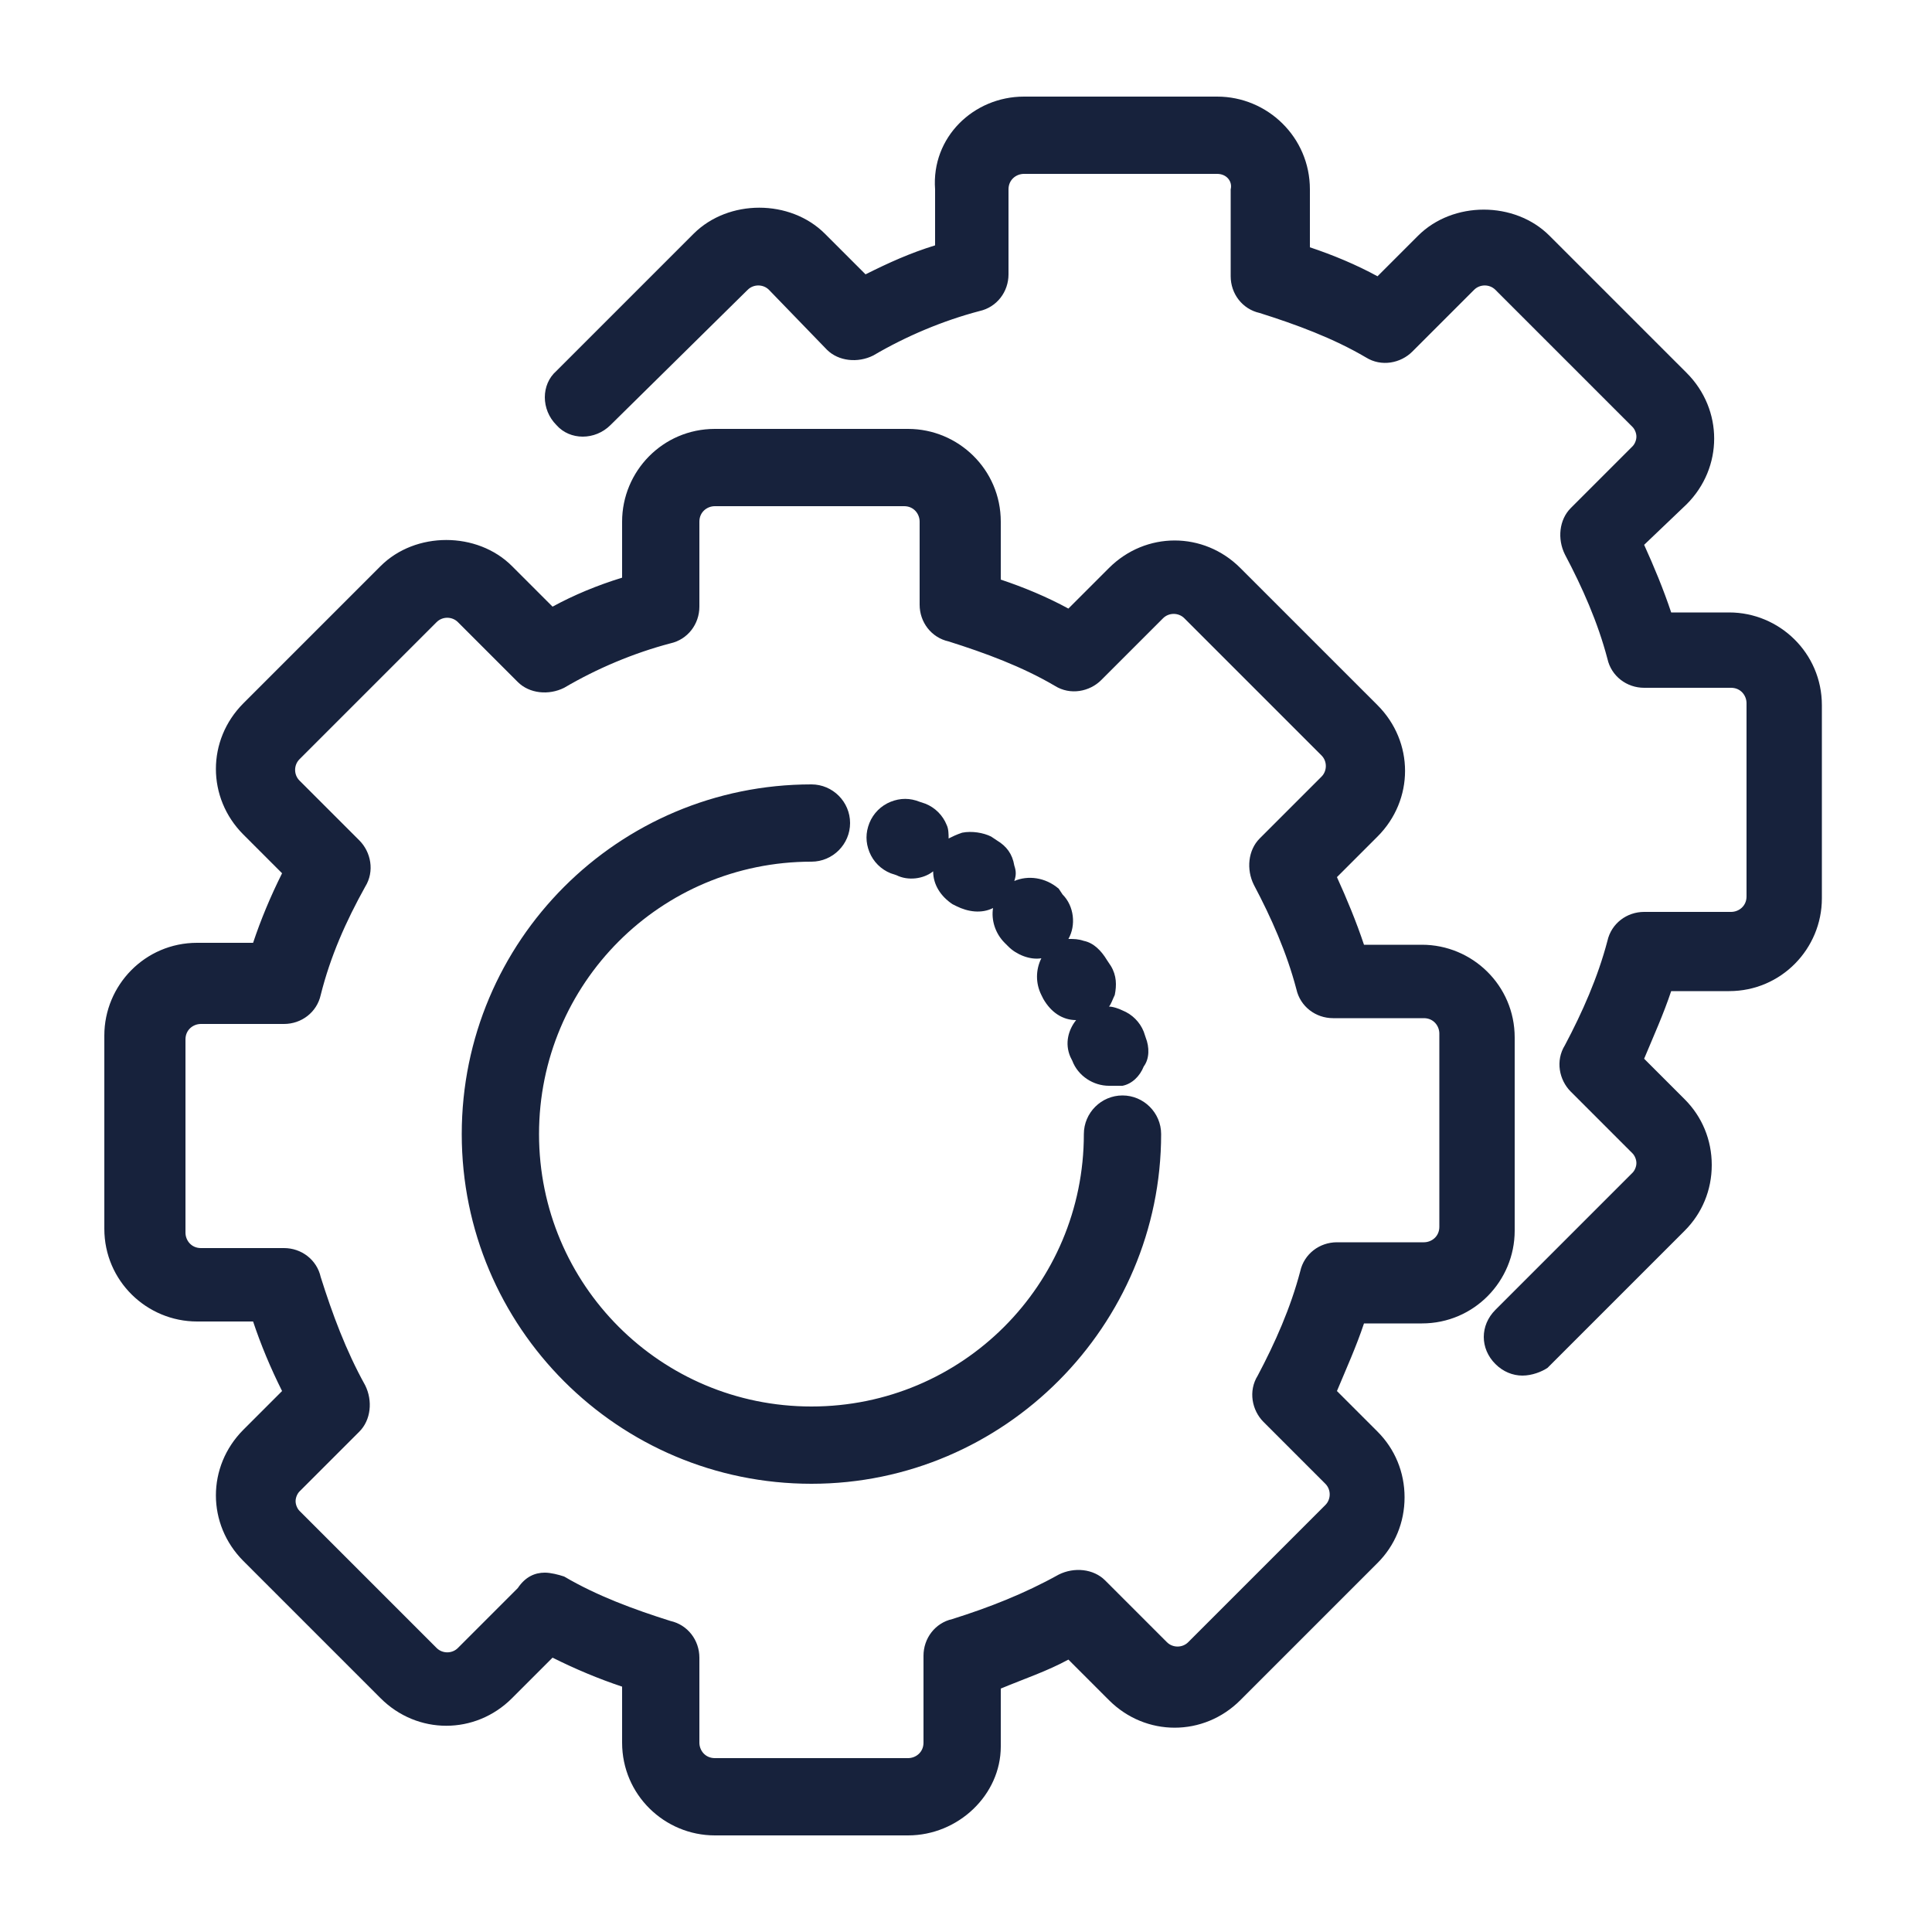
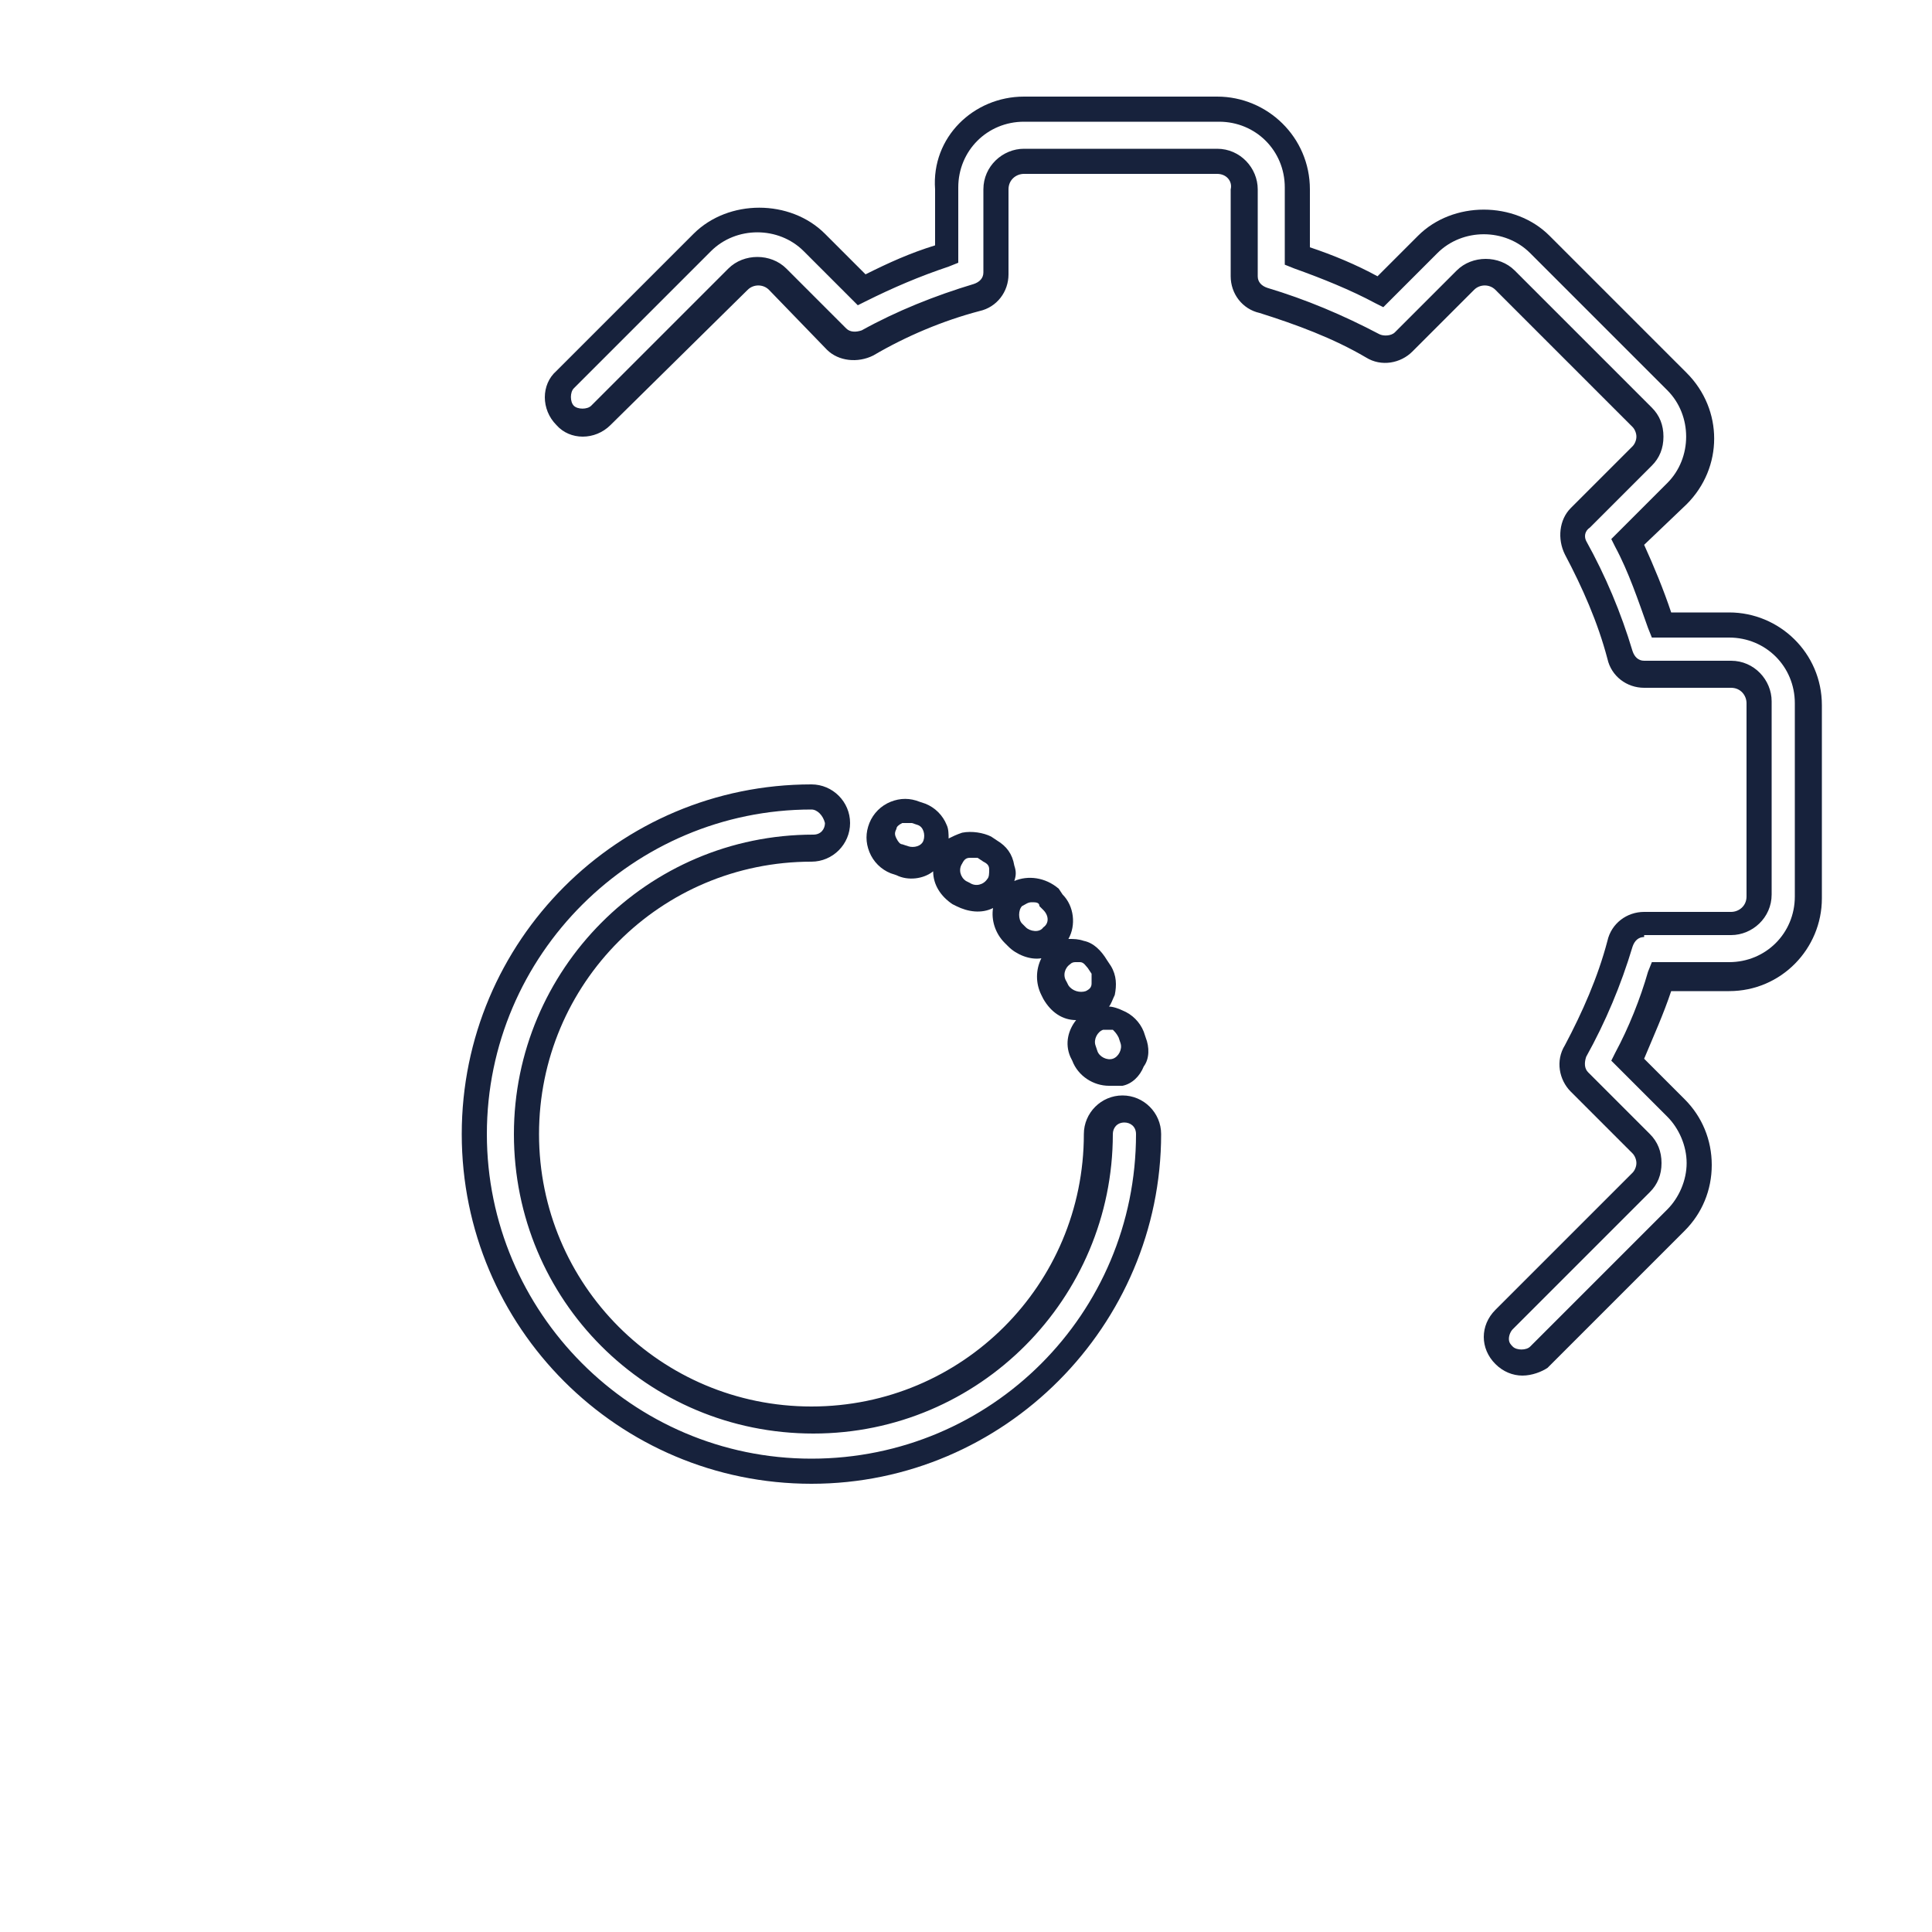
<svg xmlns="http://www.w3.org/2000/svg" version="1.1" id="Layer_1" x="0px" y="0px" viewBox="0 0 100 100" style="enable-background:new 0 0 100 100;" xml:space="preserve">
  <style type="text/css">
	.st0{fill:#17223C;}
</style>
  <g>
    <g>
      <g>
-         <path class="st0" d="M47,94.3H37c-2.3,0-4.1-1.8-4.1-4.1v-3.4c-1.5-0.5-3-1.1-4.4-1.8l-2.4,2.4c-1.6,1.6-4.2,1.6-5.8,0l-7.1-7.1     c-1.6-1.6-1.6-4.2,0-5.8l2.4-2.4c-0.7-1.4-1.3-2.9-1.8-4.4h-3.4c-2.3,0-4.1-1.8-4.1-4.1v-10c0-2.3,1.8-4.1,4.1-4.1h3.4     c0.5-1.5,1.1-3,1.8-4.4l-2.4-2.4c-1.6-1.6-1.6-4.2,0-5.8l7.1-7.1c1.6-1.6,4.2-1.6,5.8,0l2.4,2.4c1.4-0.7,2.9-1.3,4.4-1.8V27     c0-2.3,1.8-4.1,4.1-4.1h10c2.3,0,4.1,1.8,4.1,4.1v3.5c1.5,0.5,2.9,1.1,4.3,1.8l2.5-2.5c1.6-1.6,4.2-1.6,5.8,0l7.1,7.1     c1.6,1.6,1.6,4.2,0,5.8l-2.5,2.5c0.7,1.4,1.3,2.8,1.8,4.3h3.5c2.3,0,4.1,1.8,4.1,4.1v10c0,2.3-1.8,4.1-4.1,4.1H70     c-0.5,1.5-1.1,2.9-1.8,4.3l2.5,2.5c1.6,1.6,1.6,4.2,0,5.8l-7.1,7.1c-1.6,1.6-4.2,1.6-5.8,0l-2.5-2.5c-1.4,0.7-2.8,1.3-4.3,1.8     v3.5C51.1,92.5,49.2,94.3,47,94.3z M28.2,82c0.2,0,0.4,0.1,0.6,0.2c1.8,1,3.7,1.8,5.7,2.3c0.6,0.2,1,0.7,1,1.3v4.4     c0,0.8,0.7,1.5,1.5,1.5h10c0.8,0,1.5-0.7,1.5-1.5v-4.5c0-0.6,0.4-1.1,1-1.3c2-0.6,3.8-1.4,5.6-2.3c0.5-0.3,1.2-0.2,1.6,0.2     l3.2,3.2c0.6,0.6,1.5,0.6,2.1,0l7.1-7.1c0.6-0.6,0.6-1.5,0-2.1l-3.2-3.2c-0.4-0.4-0.5-1.1-0.2-1.6c1-1.8,1.7-3.6,2.3-5.6     c0.2-0.6,0.7-1,1.3-1h4.5c0.8,0,1.5-0.7,1.5-1.5v-10c0-0.8-0.7-1.5-1.5-1.5H69c-0.6,0-1.1-0.4-1.3-1c-0.6-1.9-1.3-3.8-2.3-5.6     c-0.3-0.5-0.2-1.2,0.2-1.6l3.2-3.2c0.6-0.6,0.6-1.5,0-2.1l-7.1-7.1c-0.6-0.6-1.5-0.6-2.1,0l-3.2,3.2c-0.4,0.4-1.1,0.5-1.6,0.2     c-1.8-1-3.7-1.8-5.6-2.3c-0.6-0.2-1-0.7-1-1.3V27c0-0.8-0.7-1.5-1.5-1.5H37c-0.8,0-1.5,0.7-1.5,1.5v4.4c0,0.6-0.4,1.1-1,1.3     c-2,0.6-3.9,1.3-5.7,2.3c-0.5,0.3-1.2,0.2-1.6-0.2l-3.1-3.1c-0.6-0.6-1.5-0.6-2.1,0l-7.1,7.1c-0.6,0.6-0.6,1.5,0,2.1l3.1,3.1     c0.4,0.4,0.5,1.1,0.2,1.6c-1,1.8-1.8,3.7-2.4,5.7c-0.2,0.6-0.7,1-1.3,1h-4.3c-0.8,0-1.5,0.7-1.5,1.5v10c0,0.8,0.7,1.5,1.5,1.5     h4.3c0.6,0,1.1,0.4,1.3,1c0.6,2,1.4,3.9,2.4,5.7c0.3,0.5,0.2,1.2-0.2,1.6l-3.1,3.1c-0.6,0.6-0.6,1.5,0,2.1l7.1,7.1     c0.6,0.6,1.5,0.6,2.1,0l3.1-3.1C27.5,82.2,27.9,82,28.2,82z" />
-         <path class="st0" d="M47,95H37c-2.6,0-4.8-2.1-4.8-4.8v-2.9c-1.2-0.4-2.4-0.9-3.6-1.5l-2.1,2.1c-1.9,1.9-4.9,1.9-6.8,0l-7.1-7.1     c-1.9-1.9-1.9-4.9,0-6.8l2-2c-0.6-1.2-1.1-2.4-1.5-3.6h-2.9c-2.6,0-4.8-2.1-4.8-4.8v-10c0-2.6,2.1-4.8,4.8-4.8h2.9     c0.4-1.2,0.9-2.4,1.5-3.6l-2-2c-1.9-1.9-1.9-4.9,0-6.8l7.1-7.1c1.8-1.8,5-1.8,6.8,0l2.1,2.1c1.1-0.6,2.3-1.1,3.6-1.5V27     c0-2.6,2.1-4.8,4.8-4.8h10c2.6,0,4.8,2.1,4.8,4.8v3c1.2,0.4,2.4,0.9,3.5,1.5l2.1-2.1c1.9-1.9,4.9-1.9,6.8,0l7.1,7.1     c1.9,1.9,1.9,4.9,0,6.8l-2.1,2.1c0.5,1.1,1,2.3,1.4,3.5h3c2.6,0,4.8,2.1,4.8,4.8v10c0,2.6-2.1,4.8-4.8,4.8h-3     c-0.4,1.2-0.9,2.3-1.4,3.5l2.1,2.1c0.9,0.9,1.4,2.1,1.4,3.4c0,1.3-0.5,2.5-1.4,3.4l-7.1,7.1c-1.9,1.9-4.9,1.9-6.8,0l-2.1-2.1     c-1.1,0.6-2.3,1-3.5,1.5v3C51.8,92.9,49.6,95,47,95z M28.3,84.2l0.4,0.2c1.4,0.7,2.8,1.3,4.3,1.8l0.5,0.2v3.9     c0,1.9,1.5,3.4,3.4,3.4h10c1.9,0,3.4-1.5,3.4-3.4v-4l0.5-0.2c1.4-0.5,2.9-1.1,4.2-1.8l0.4-0.2l2.8,2.8c1.3,1.3,3.5,1.3,4.8,0     l7.1-7.1c0.6-0.6,1-1.5,1-2.4c0-0.9-0.4-1.8-1-2.4l-2.9-2.9l0.2-0.4c0.7-1.3,1.3-2.8,1.7-4.2l0.2-0.5h4c1.9,0,3.4-1.5,3.4-3.4     v-10c0-1.9-1.5-3.4-3.4-3.4h-4l-0.2-0.5c-0.5-1.4-1-2.9-1.7-4.2l-0.2-0.4l2.9-2.9c1.3-1.3,1.3-3.5,0-4.8l-7.1-7.1     c-1.3-1.3-3.5-1.3-4.8,0l-2.8,2.8l-0.4-0.2c-1.4-0.7-2.8-1.3-4.2-1.8L50.4,31v-4c0-1.9-1.5-3.4-3.4-3.4H37     c-1.9,0-3.4,1.5-3.4,3.4V31l-0.5,0.2c-1.5,0.5-2.9,1.1-4.3,1.8l-0.4,0.2l-2.8-2.8c-1.3-1.3-3.5-1.3-4.8,0l-7.1,7.1     c-1.3,1.3-1.3,3.5,0,4.8l2.7,2.7l-0.2,0.4c-0.7,1.4-1.3,2.8-1.8,4.3l-0.2,0.5h-3.9c-1.9,0-3.4,1.5-3.4,3.4v10     c0,1.9,1.5,3.4,3.4,3.4h3.9l0.2,0.5c0.5,1.5,1.1,2.9,1.8,4.3l0.2,0.4L13.7,75c-1.3,1.3-1.3,3.5,0,4.8l7.1,7.1     c1.3,1.3,3.5,1.3,4.8,0L28.3,84.2z M47,92.3H37c-1.2,0-2.1-1-2.1-2.1v-4.4c0-0.3-0.2-0.5-0.5-0.6c-2-0.6-4-1.4-5.8-2.4     c-0.2-0.1-0.6-0.1-0.8,0.1L24.7,86c-0.8,0.8-2.2,0.8-3,0l-7.1-7.1c-0.4-0.4-0.6-0.9-0.6-1.5c0-0.6,0.2-1.1,0.6-1.5l3.1-3.1     c0.2-0.2,0.2-0.5,0.1-0.8c-1-1.8-1.8-3.8-2.4-5.8c-0.1-0.3-0.3-0.5-0.6-0.5h-4.3c-1.2,0-2.1-1-2.1-2.1v-10c0-1.2,1-2.1,2.1-2.1     h4.3c0.3,0,0.5-0.2,0.6-0.5c0.6-2,1.4-4,2.4-5.8c0.1-0.2,0.1-0.6-0.1-0.8l-3.1-3.1c-0.8-0.8-0.8-2.2,0-3l7.1-7.1     c0.8-0.8,2.2-0.8,3,0l3.1,3.1c0.2,0.2,0.5,0.2,0.8,0.1c1.8-1,3.8-1.8,5.8-2.4c0.3-0.1,0.5-0.3,0.5-0.6V27c0-1.2,1-2.1,2.1-2.1h10     c1.2,0,2.1,1,2.1,2.1v4.5c0,0.3,0.2,0.5,0.5,0.6c2,0.6,3.9,1.4,5.8,2.4c0.2,0.1,0.6,0.1,0.8-0.1l3.2-3.2c0.8-0.8,2.2-0.8,3,0     l7.1,7.1c0.8,0.8,0.8,2.2,0,3l-3.2,3.2C66,44.7,65.9,45,66,45.3c1,1.8,1.8,3.7,2.4,5.7c0.1,0.3,0.3,0.5,0.6,0.5h4.5     c1.2,0,2.1,1,2.1,2.1v10c0,1.2-1,2.1-2.1,2.1H69c-0.3,0-0.5,0.2-0.6,0.5c-0.6,2-1.4,3.9-2.4,5.7c-0.1,0.2-0.1,0.6,0.1,0.8     l3.2,3.2c0.8,0.8,0.8,2.2,0,3L62.3,86c-0.8,0.8-2.2,0.8-3,0l-3.2-3.2c-0.2-0.2-0.5-0.2-0.8-0.1c-1.8,1-3.7,1.8-5.8,2.4     c-0.3,0.1-0.5,0.3-0.5,0.6v4.5C49.1,91.4,48.1,92.3,47,92.3z M28.2,81.4c0.3,0,0.7,0.1,1,0.2c1.7,1,3.6,1.7,5.5,2.3     c0.9,0.2,1.5,1,1.5,1.9v4.4c0,0.4,0.3,0.8,0.8,0.8h10c0.4,0,0.8-0.3,0.8-0.8v-4.5c0-0.9,0.6-1.7,1.5-1.9c1.9-0.6,3.7-1.3,5.5-2.3     c0.8-0.4,1.8-0.3,2.4,0.3l3.2,3.2c0.3,0.3,0.8,0.3,1.1,0l7.1-7.1c0.3-0.3,0.3-0.8,0-1.1l-3.2-3.2c-0.6-0.6-0.8-1.6-0.3-2.4     c0.9-1.7,1.7-3.5,2.2-5.4c0.2-0.9,1-1.5,1.9-1.5h4.5c0.4,0,0.8-0.3,0.8-0.8v-10c0-0.4-0.3-0.8-0.8-0.8H69c-0.9,0-1.7-0.6-1.9-1.5     c-0.5-1.9-1.3-3.7-2.2-5.4c-0.4-0.8-0.3-1.8,0.3-2.4l3.2-3.2c0.3-0.3,0.3-0.8,0-1.1l-7.1-7.1c-0.3-0.3-0.8-0.3-1.1,0l-3.2,3.2     c-0.6,0.6-1.6,0.8-2.4,0.3c-1.7-1-3.6-1.7-5.5-2.3c-0.9-0.2-1.5-1-1.5-1.9V27c0-0.4-0.3-0.8-0.8-0.8H37c-0.4,0-0.8,0.3-0.8,0.8     v4.4c0,0.9-0.6,1.7-1.5,1.9c-1.9,0.5-3.8,1.3-5.5,2.3c-0.8,0.4-1.8,0.3-2.4-0.3l-3.1-3.1c-0.3-0.3-0.8-0.3-1.1,0l-7.1,7.1     c-0.3,0.3-0.3,0.8,0,1.1l3.1,3.1c0.6,0.6,0.8,1.6,0.3,2.4c-1,1.8-1.8,3.6-2.3,5.6c-0.2,0.9-1,1.5-1.9,1.5h-4.3     c-0.4,0-0.8,0.3-0.8,0.8v10c0,0.4,0.3,0.8,0.8,0.8h4.3c0.9,0,1.7,0.6,1.9,1.5c0.6,1.9,1.3,3.8,2.3,5.6c0.4,0.8,0.3,1.8-0.3,2.4     l-3.1,3.1c-0.1,0.1-0.2,0.3-0.2,0.5c0,0.2,0.1,0.4,0.2,0.5l7.1,7.1c0.3,0.3,0.8,0.3,1.1,0l3.1-3.1C27.2,81.6,27.7,81.4,28.2,81.4     z" />
-       </g>
+         </g>
    </g>
    <g>
      <g>
-         <path class="st0" d="M78.8,70.5c-0.3,0-0.7-0.1-0.9-0.4c-0.5-0.5-0.5-1.4,0-1.9l7.1-7.1c0.6-0.6,0.6-1.5,0-2.1L81.7,56     c-0.4-0.4-0.5-1.1-0.2-1.6c1-1.8,1.7-3.6,2.3-5.6c0.2-0.6,0.7-1,1.3-1h4.5c0.8,0,1.5-0.7,1.5-1.5v-10c0-0.8-0.7-1.5-1.5-1.5h-4.5     c-0.6,0-1.1-0.4-1.3-1c-0.6-1.9-1.3-3.8-2.3-5.6c-0.3-0.5-0.2-1.2,0.2-1.6l3.2-3.2c0.6-0.6,0.6-1.5,0-2.1l-7.1-7.1     c-0.6-0.6-1.5-0.6-2.1,0l-3.2,3.2c-0.4,0.4-1.1,0.5-1.6,0.2c-1.8-1-3.7-1.8-5.6-2.3c-0.6-0.2-1-0.7-1-1.3V9.8     c0-0.8-0.7-1.5-1.5-1.5H53c-0.8,0-1.5,0.7-1.5,1.5v4.4c0,0.6-0.4,1.1-1,1.3c-2,0.6-3.9,1.3-5.7,2.3c-0.5,0.3-1.2,0.2-1.6-0.2     l-3.1-3.1c-0.6-0.6-1.5-0.6-2.1,0l-7.1,7.1c-0.5,0.5-1.4,0.5-1.9,0c-0.5-0.5-0.5-1.4,0-1.9l7.1-7.1c1.6-1.6,4.2-1.6,5.8,0     l2.4,2.4c1.4-0.7,2.9-1.3,4.4-1.8V9.8c0-2.3,1.8-4.1,4.1-4.1h10c2.3,0,4.1,1.8,4.1,4.1v3.5c1.5,0.5,2.9,1.1,4.3,1.8l2.5-2.5     c1.6-1.6,4.2-1.6,5.8,0l7.1,7.1c1.6,1.6,1.6,4.2,0,5.8L84.3,28c0.7,1.4,1.3,2.8,1.8,4.3h3.5c2.3,0,4.1,1.8,4.1,4.1v10     c0,2.3-1.8,4.1-4.1,4.1h-3.5c-0.5,1.5-1.1,2.9-1.8,4.3l2.5,2.5c1.6,1.6,1.6,4.2,0,5.8l-7.1,7.1C79.5,70.4,79.1,70.5,78.8,70.5z" />
        <path class="st0" d="M78.8,71.2c-0.5,0-1-0.2-1.4-0.6c-0.4-0.4-0.6-0.9-0.6-1.4s0.2-1,0.6-1.4l7.1-7.1c0.1-0.1,0.2-0.3,0.2-0.5     s-0.1-0.4-0.2-0.5l-3.2-3.2c-0.6-0.6-0.8-1.6-0.3-2.4c0.9-1.7,1.7-3.5,2.2-5.4c0.2-0.9,1-1.5,1.9-1.5h4.5c0.4,0,0.8-0.3,0.8-0.8     v-10c0-0.4-0.3-0.8-0.8-0.8h-4.5c-0.9,0-1.7-0.6-1.9-1.5c-0.5-1.9-1.3-3.7-2.2-5.4c-0.4-0.8-0.3-1.8,0.3-2.4l3.2-3.2     c0.1-0.1,0.2-0.3,0.2-0.5c0-0.2-0.1-0.4-0.2-0.5L77.4,15c-0.3-0.3-0.8-0.3-1.1,0l-3.2,3.2c-0.6,0.6-1.6,0.8-2.4,0.3     c-1.7-1-3.6-1.7-5.5-2.3c-0.9-0.2-1.5-1-1.5-1.9V9.8C63.8,9.4,63.5,9,63,9H53c-0.4,0-0.8,0.3-0.8,0.8v4.4c0,0.9-0.6,1.7-1.5,1.9     c-1.9,0.5-3.8,1.3-5.5,2.3c-0.8,0.4-1.8,0.3-2.4-0.3L39.8,15c-0.3-0.3-0.8-0.3-1.1,0L31.6,22c-0.8,0.8-2.1,0.8-2.8,0     c-0.8-0.8-0.8-2.1,0-2.8l7.1-7.1c1.8-1.8,5-1.8,6.8,0l2.1,2.1c1.2-0.6,2.3-1.1,3.6-1.5V9.8C48.2,7.1,50.4,5,53,5h10     c2.6,0,4.8,2.1,4.8,4.8v3c1.2,0.4,2.4,0.9,3.5,1.5l2.1-2.1c1.8-1.8,5-1.8,6.8,0l7.1,7.1c1.9,1.9,1.9,4.9,0,6.8l-2.2,2.1     c0.5,1.1,1,2.3,1.4,3.5h3c2.6,0,4.8,2.1,4.8,4.8v10c0,2.6-2.1,4.8-4.8,4.8h-3c-0.4,1.2-0.9,2.3-1.4,3.5l2.1,2.1     c0.9,0.9,1.4,2.1,1.4,3.4c0,1.3-0.5,2.5-1.4,3.4l-7.1,7.1C79.8,71,79.3,71.2,78.8,71.2z M85.1,48.5c-0.3,0-0.5,0.2-0.6,0.5     c-0.6,2-1.4,3.9-2.4,5.7C82,55,82,55.3,82.2,55.5l3.2,3.2c0.4,0.4,0.6,0.9,0.6,1.5c0,0.6-0.2,1.1-0.6,1.5l-7.1,7.1     c-0.1,0.1-0.2,0.3-0.2,0.5c0,0.2,0.1,0.3,0.2,0.4c0.2,0.2,0.7,0.2,0.9,0l7.1-7.1c0.6-0.6,1-1.5,1-2.4s-0.4-1.8-1-2.4l-2.9-2.9     l0.2-0.4c0.7-1.3,1.3-2.8,1.7-4.2l0.2-0.5h4c1.9,0,3.4-1.5,3.4-3.4v-10c0-1.9-1.5-3.4-3.4-3.4h-4l-0.2-0.5     c-0.5-1.4-1-2.9-1.7-4.2l-0.2-0.4l2.9-2.9c1.3-1.3,1.3-3.5,0-4.8l-7.1-7.1c-1.3-1.3-3.5-1.3-4.8,0l-2.8,2.8l-0.4-0.2     c-1.3-0.7-2.8-1.3-4.2-1.8l-0.5-0.2v-4c0-1.9-1.5-3.4-3.4-3.4H53c-1.9,0-3.4,1.5-3.4,3.4v3.9l-0.5,0.2c-1.5,0.5-2.9,1.1-4.3,1.8     l-0.4,0.2l-2.8-2.8c-1.3-1.3-3.5-1.3-4.8,0l-7.1,7.1c-0.2,0.2-0.2,0.7,0,0.9c0.2,0.2,0.7,0.2,0.9,0l7.1-7.1c0.8-0.8,2.2-0.8,3,0     l3.1,3.1c0.2,0.2,0.5,0.2,0.8,0.1c1.8-1,3.8-1.8,5.8-2.4c0.3-0.1,0.5-0.3,0.5-0.6V9.8c0-1.2,1-2.1,2.1-2.1h10     c1.2,0,2.1,1,2.1,2.1v4.5c0,0.3,0.2,0.5,0.5,0.6c2,0.6,3.9,1.4,5.8,2.4c0.2,0.1,0.6,0.1,0.8-0.1l3.2-3.2c0.8-0.8,2.2-0.8,3,0     l7.1,7.1c0.4,0.4,0.6,0.9,0.6,1.5c0,0.6-0.2,1.1-0.6,1.5l-3.2,3.2C82,27.5,82,27.8,82.1,28c1,1.8,1.8,3.7,2.4,5.7     c0.1,0.3,0.3,0.5,0.6,0.5h4.5c1.2,0,2.1,1,2.1,2.1v10c0,1.2-1,2.1-2.1,2.1H85.1z" />
      </g>
    </g>
    <g>
      <g>
-         <path class="st0" d="M42,76.1c-9.6,0-17.4-7.8-17.4-17.4S32.3,41.2,42,41.2c0.7,0,1.3,0.6,1.3,1.3s-0.6,1.3-1.3,1.3     c-8.2,0-14.8,6.6-14.8,14.8S33.8,73.4,42,73.4s14.8-6.6,14.8-14.8c0-0.7,0.6-1.3,1.3-1.3s1.3,0.6,1.3,1.3     C59.4,68.2,51.6,76.1,42,76.1z" />
        <path class="st0" d="M42,76.8c-10,0-18.1-8.1-18.1-18.1c0-10,8.1-18.1,18.1-18.1c1.1,0,2,0.9,2,2c0,1.1-0.9,2-2,2     c-7.8,0-14.1,6.3-14.1,14.1c0,7.8,6.3,14.1,14.1,14.1s14.1-6.3,14.1-14.1c0-1.1,0.9-2,2-2c1.1,0,2,0.9,2,2     C60.1,68.6,52,76.8,42,76.8z M42,41.9c-9.2,0-16.8,7.5-16.8,16.8c0,9.2,7.5,16.8,16.8,16.8s16.8-7.5,16.8-16.8     c0-0.4-0.3-0.6-0.6-0.6c-0.4,0-0.6,0.3-0.6,0.6c0,8.5-6.9,15.5-15.5,15.5s-15.5-6.9-15.5-15.5c0-8.5,6.9-15.5,15.5-15.5     c0.4,0,0.6-0.3,0.6-0.6C42.6,42.2,42.3,41.9,42,41.9z" />
      </g>
    </g>
    <g>
      <g>
-         <path class="st0" d="M57.4,55.5c-0.5,0-1.1-0.3-1.2-0.9l-0.1-0.3c-0.3-0.7,0.1-1.4,0.8-1.7c0.7-0.3,1.4,0.1,1.7,0.8l0.1,0.3     c0.2,0.7-0.1,1.4-0.8,1.7C57.7,55.5,57.6,55.5,57.4,55.5z M55.8,52c-0.5,0-0.9-0.3-1.2-0.7l-0.1-0.2c-0.4-0.6-0.1-1.4,0.5-1.8     c0.6-0.4,1.4-0.1,1.8,0.5l0.2,0.3c0.3,0.6,0.1,1.4-0.5,1.8C56.2,52,56,52,55.8,52z M53.6,48.8c-0.4,0-0.7-0.1-1-0.4     c-0.1-0.1-0.1-0.1-0.2-0.2c-0.5-0.5-0.5-1.4,0-1.9c0.5-0.5,1.4-0.5,1.9,0c0.1,0.1,0.2,0.2,0.2,0.2c0.5,0.5,0.5,1.4,0,1.9     C54.3,48.7,54,48.8,53.6,48.8z M50.6,46.5c-0.2,0-0.5-0.1-0.7-0.2l-0.2-0.1c-0.6-0.4-0.8-1.2-0.4-1.8c0.4-0.6,1.2-0.8,1.8-0.4     l0.3,0.2c0.6,0.4,0.8,1.2,0.4,1.8C51.5,46.2,51,46.5,50.6,46.5z M47.2,44.7c-0.2,0-0.4,0-0.5-0.1l-0.3-0.1     c-0.7-0.3-1-1.1-0.7-1.7s1.1-1,1.7-0.7l0.3,0.1c0.7,0.3,1,1.1,0.7,1.7C48.2,44.4,47.7,44.7,47.2,44.7z" />
        <path class="st0" d="M57.4,56.2c-0.8,0-1.6-0.5-1.9-1.3l-0.1-0.2c-0.3-0.7-0.1-1.4,0.3-1.9c-0.7,0-1.3-0.4-1.7-1.1l-0.1-0.2     c-0.3-0.6-0.3-1.3,0-1.9c-0.6,0.1-1.3-0.2-1.7-0.6L52,48.8c-0.5-0.5-0.7-1.2-0.6-1.8c-0.6,0.3-1.3,0.2-1.9-0.1l-0.2-0.1     c-0.6-0.4-1-1-1-1.7c-0.5,0.4-1.3,0.5-1.9,0.2l-0.3-0.1c-0.5-0.2-0.9-0.6-1.1-1.1c-0.2-0.5-0.2-1,0-1.5c0.2-0.5,0.6-0.9,1.1-1.1     c0.5-0.2,1-0.2,1.5,0l0.3,0.1c0.5,0.2,0.9,0.6,1.1,1.1c0.1,0.2,0.1,0.5,0.1,0.7c0.2-0.1,0.4-0.2,0.7-0.3c0.5-0.1,1.1,0,1.5,0.2     l0.3,0.2c0.5,0.3,0.8,0.7,0.9,1.3c0.1,0.3,0.1,0.5,0,0.8c0.7-0.3,1.6-0.2,2.3,0.4l0.2,0.3c0.6,0.6,0.7,1.6,0.3,2.3     c0.3,0,0.5,0,0.8,0.1c0.5,0.1,0.9,0.5,1.2,1l0.2,0.3c0.3,0.5,0.3,1,0.2,1.5c-0.1,0.2-0.2,0.5-0.3,0.6c0.2,0,0.5,0.1,0.7,0.2     c0.5,0.2,0.9,0.6,1.1,1.1l0.1,0.3c0.2,0.5,0.2,1.1-0.1,1.5c-0.2,0.5-0.6,0.9-1.1,1C57.9,56.2,57.6,56.2,57.4,56.2z M57.3,53.3     c-0.1,0-0.2,0-0.2,0c-0.3,0.1-0.5,0.5-0.4,0.8l0.1,0.3c0.1,0.3,0.5,0.5,0.8,0.4c0.3-0.1,0.5-0.5,0.4-0.8l-0.1-0.3     c-0.1-0.2-0.2-0.3-0.3-0.4C57.5,53.3,57.4,53.3,57.3,53.3z M55.7,49.8c-0.1,0-0.2,0-0.3,0.1c-0.3,0.2-0.4,0.6-0.2,0.9l0.1,0.2     c0.2,0.3,0.6,0.4,0.9,0.3c0.2-0.1,0.3-0.2,0.3-0.4c0-0.2,0-0.3,0-0.5l-0.2-0.3c-0.1-0.1-0.2-0.3-0.4-0.3     C55.8,49.8,55.7,49.8,55.7,49.8z M53.4,46.7c-0.2,0-0.3,0.1-0.5,0.2c-0.2,0.2-0.2,0.7,0,0.9l0.2,0.2c0.2,0.2,0.7,0.3,0.9,0     c0.3-0.2,0.3-0.6,0-0.9l-0.2-0.2C53.8,46.7,53.6,46.7,53.4,46.7z M50.4,44.4c-0.1,0-0.1,0-0.2,0c-0.2,0-0.3,0.1-0.4,0.3     c-0.2,0.3-0.1,0.7,0.2,0.9l0.2,0.1c0.3,0.2,0.7,0.1,0.9-0.2c0.1-0.1,0.1-0.3,0.1-0.5c0-0.2-0.1-0.3-0.3-0.4l-0.3-0.2     C50.6,44.4,50.5,44.4,50.4,44.4z M46.9,42.6c-0.1,0-0.2,0-0.2,0c-0.2,0.1-0.3,0.2-0.3,0.3c-0.1,0.2-0.1,0.3,0,0.5     c0.1,0.2,0.2,0.3,0.3,0.3l0.3,0.1c0.3,0.1,0.7,0,0.8-0.3c0.1-0.3,0-0.7-0.3-0.8l-0.3-0.1C47.1,42.6,47,42.6,46.9,42.6z" />
      </g>
    </g>
  </g>
</svg>